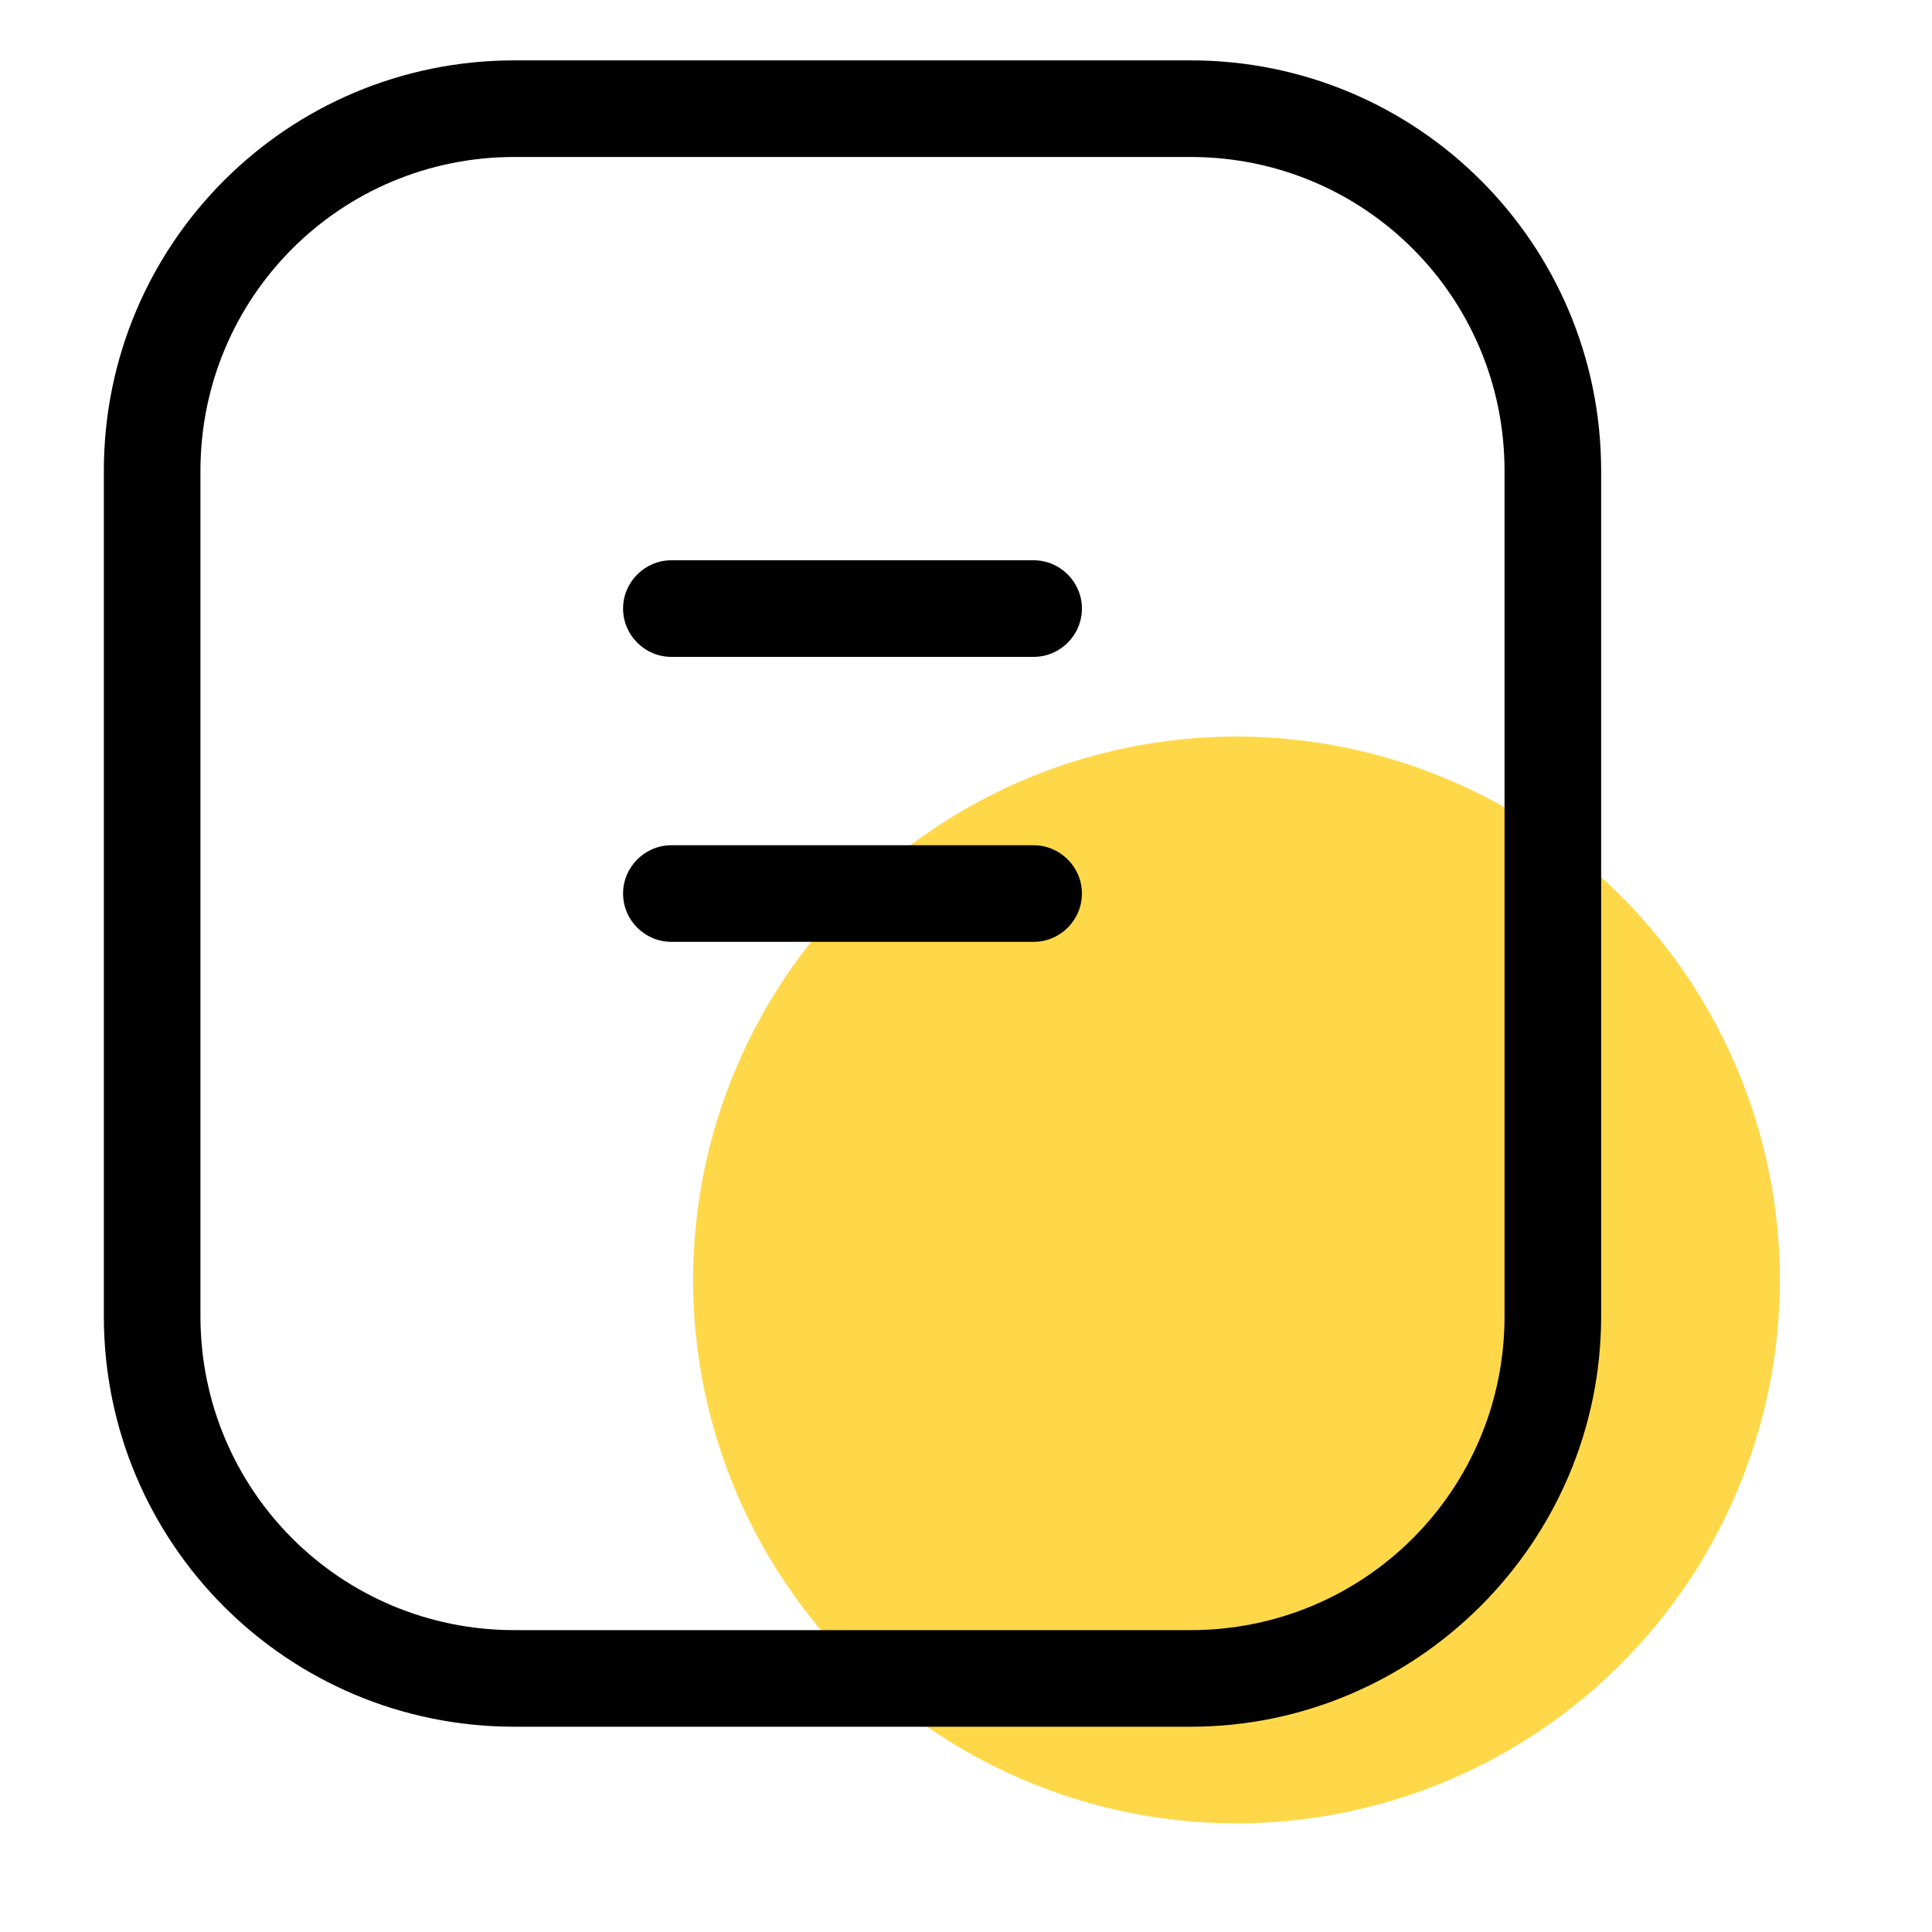
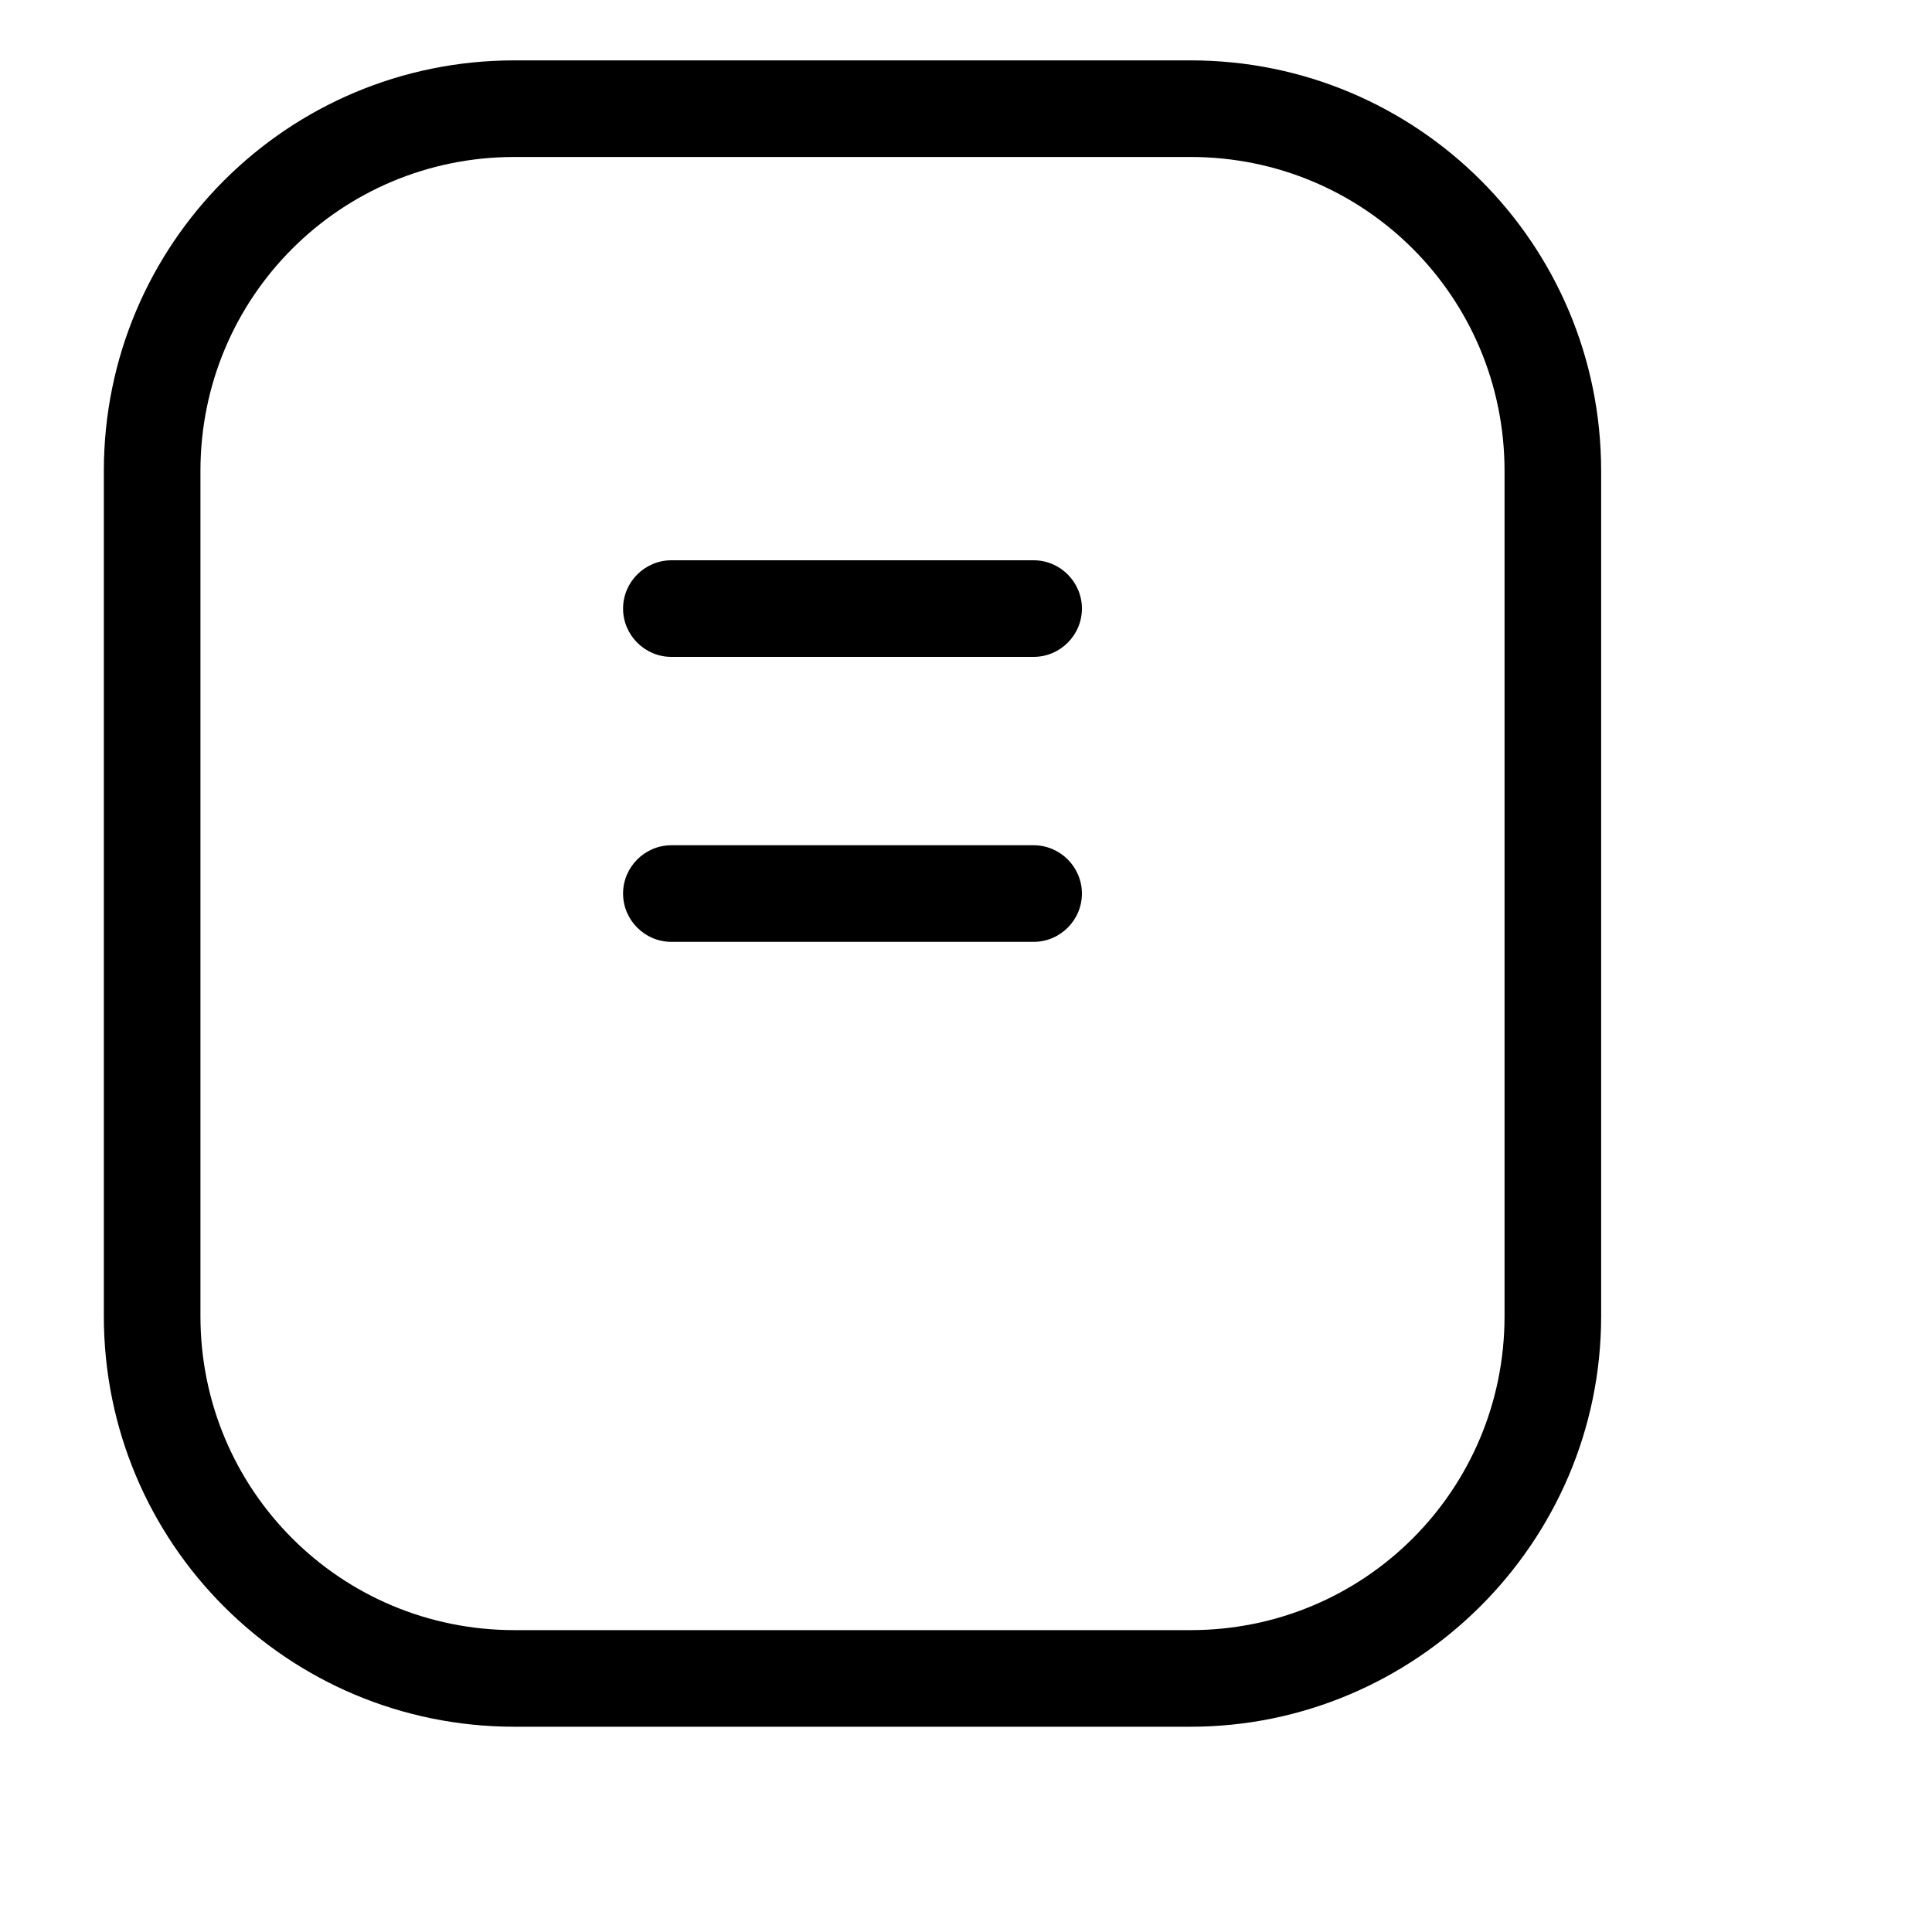
<svg xmlns="http://www.w3.org/2000/svg" t="1667969070135" class="icon" viewBox="0 0 1024 1024" version="1.1" p-id="12442" width="200" height="200">
-   <path d="M655.36 678.4m-288 0a288 288 0 1 0 576 0 288 288 0 1 0-576 0Z" fill="#FFD84A" p-id="12443" />
  <path d="M631.04 915.2h-358.4c-120.32 0-217.6-97.28-217.6-217.6v-448c0-120.32 97.28-217.6 217.6-217.6h358.4c120.32 0 217.6 97.28 217.6 217.6v448c0 120.32-98.56 217.6-217.6 217.6z m-358.4-832c-92.16 0-166.4 74.24-166.4 166.4v448c0 92.16 74.24 166.4 166.4 166.4h358.4c92.16 0 166.4-74.24 166.4-166.4v-448c0-92.16-74.24-166.4-166.4-166.4h-358.4z" p-id="12444" />
  <path d="M547.84 348.16h-192c-14.08 0-25.6-11.52-25.6-25.6s11.52-25.6 25.6-25.6h192c14.08 0 25.6 11.52 25.6 25.6s-11.52 25.6-25.6 25.6zM547.84 499.2h-192c-14.08 0-25.6-11.52-25.6-25.6s11.52-25.6 25.6-25.6h192c14.08 0 25.6 11.52 25.6 25.6s-11.52 25.6-25.6 25.6z" p-id="12445" />
</svg>